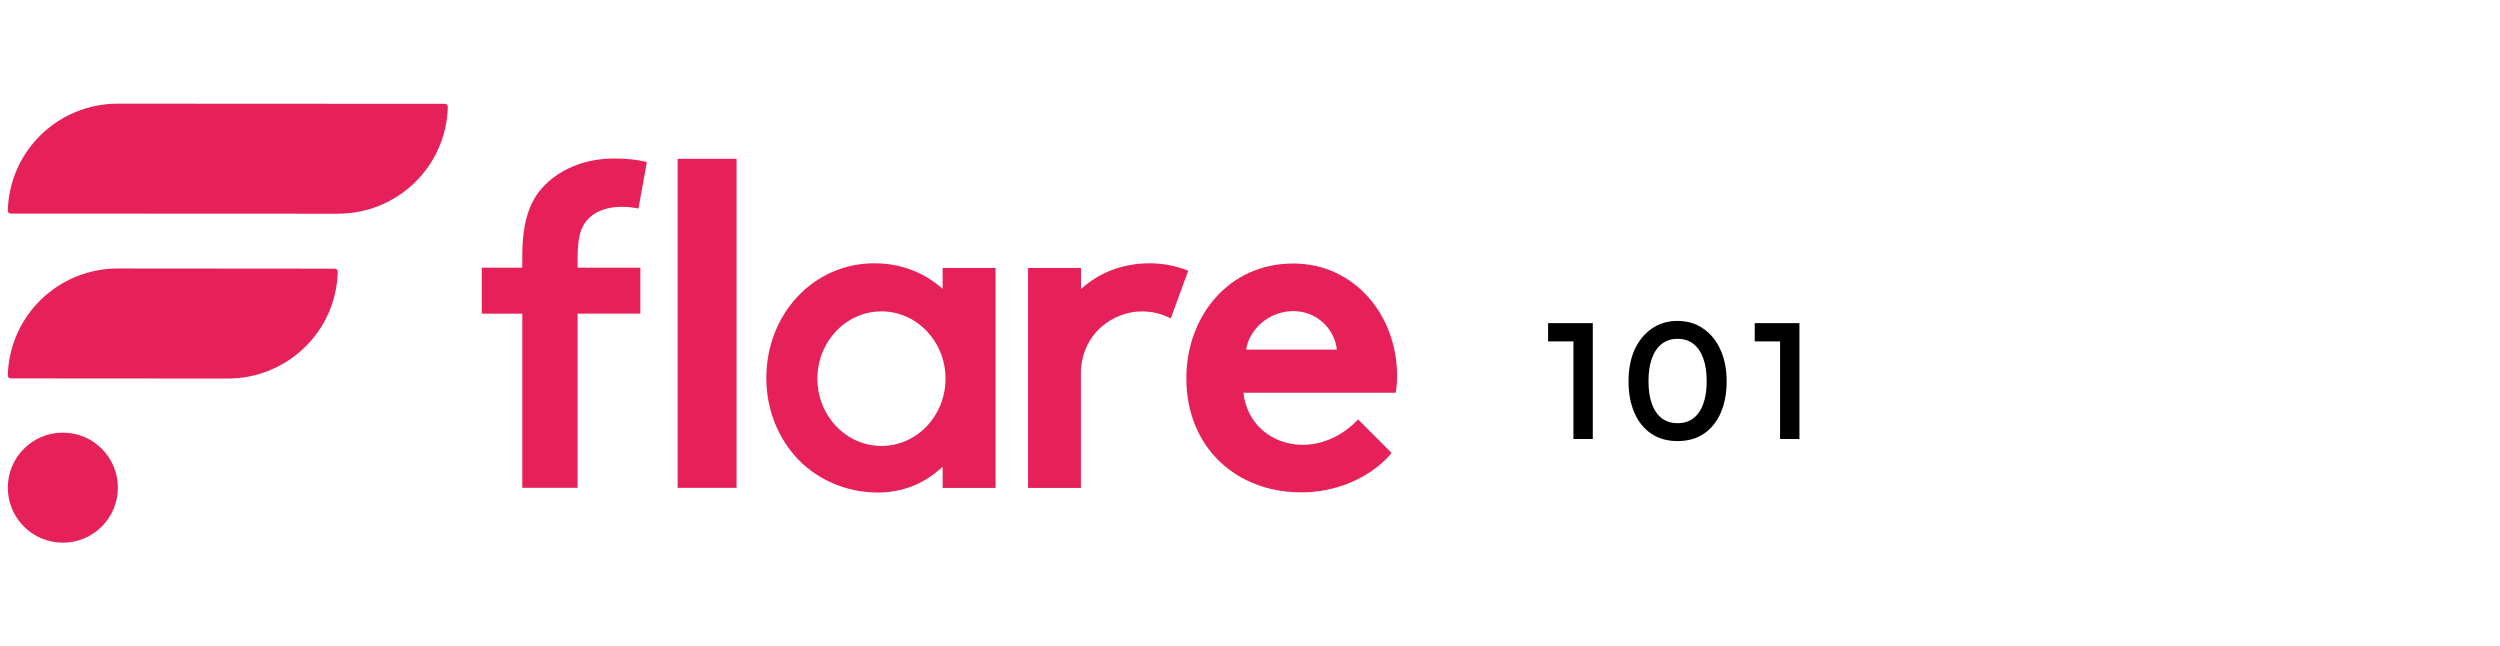
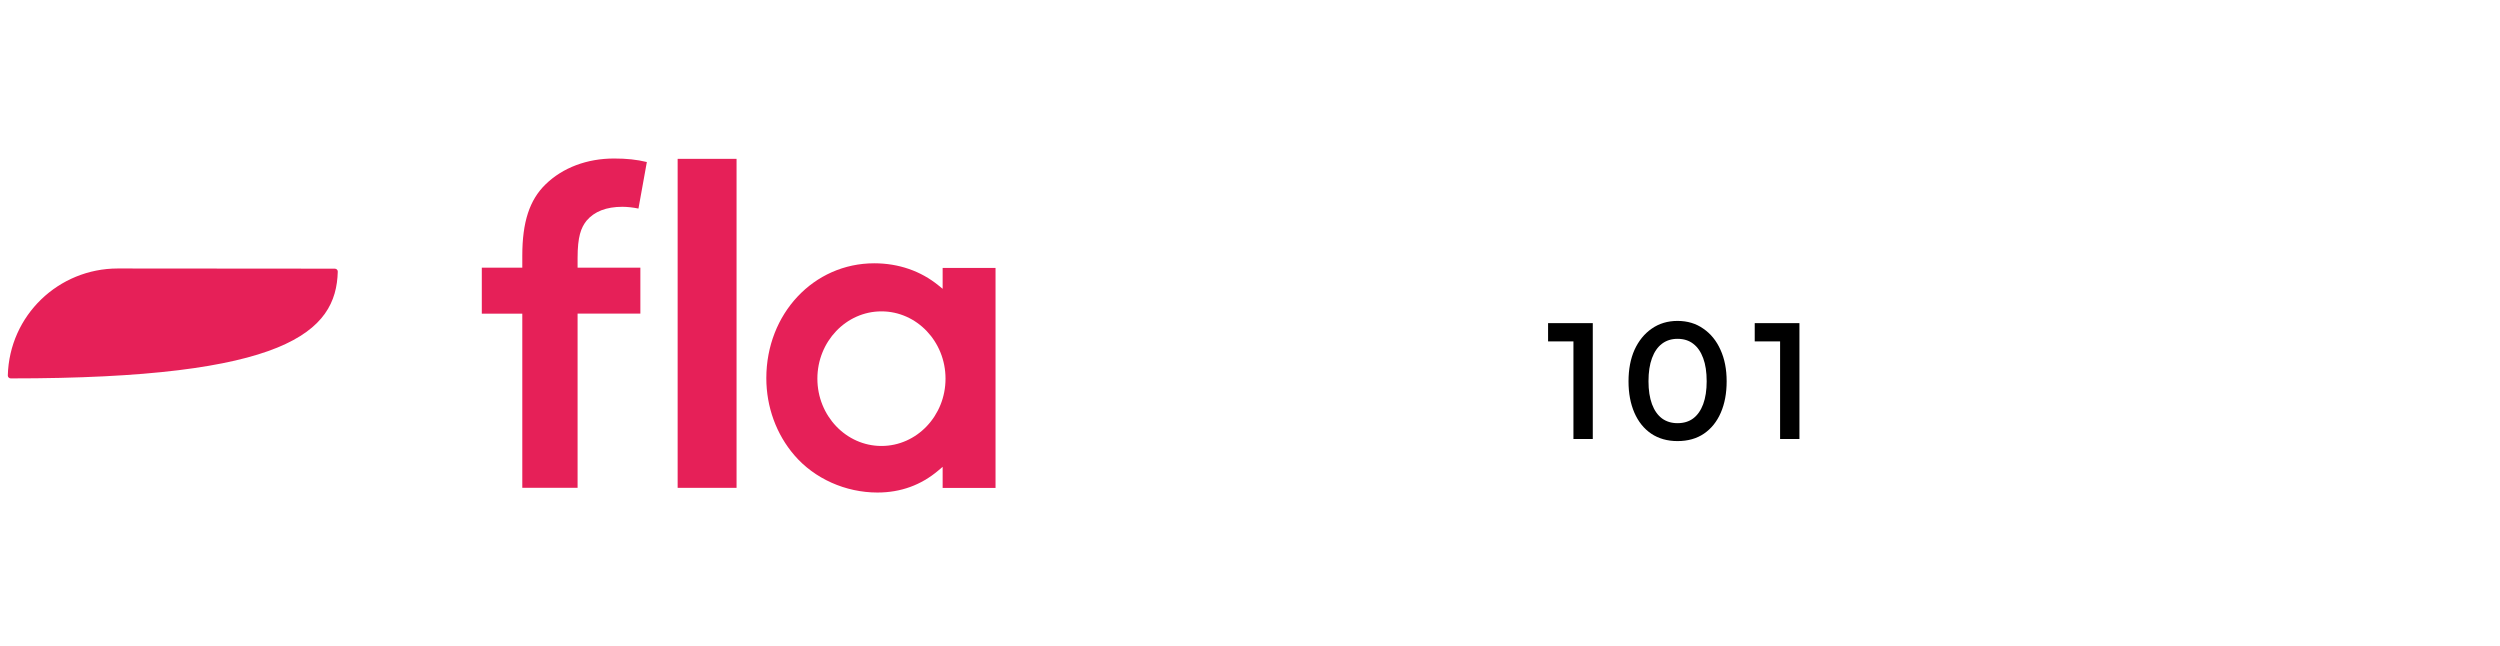
<svg xmlns="http://www.w3.org/2000/svg" width="410" height="106" viewBox="0 0 410 106" fill="none">
-   <path d="M54.922 44.06L19.315 44.032C9.607 44.032 1.536 51.709 1.281 61.577C1.274 61.84 1.492 62.058 1.755 62.058L37.361 62.082C47.07 62.086 55.141 54.409 55.395 44.545C55.403 44.283 55.184 44.064 54.922 44.064V44.06Z" fill="#E62058" />
-   <path d="M72.972 17.028L19.315 17C9.607 17 1.536 24.677 1.281 34.545C1.274 34.807 1.492 35.026 1.755 35.026L55.411 35.05C65.12 35.054 73.191 27.377 73.445 17.513C73.453 17.25 73.234 17.032 72.972 17.032V17.028Z" fill="#E62058" />
-   <path d="M10.306 89C15.29 89 19.331 84.959 19.331 79.975C19.331 74.991 15.29 70.95 10.306 70.95C5.322 70.95 1.281 74.991 1.281 79.975C1.281 84.959 5.322 89 10.306 89Z" fill="#E62058" />
+   <path d="M54.922 44.06L19.315 44.032C9.607 44.032 1.536 51.709 1.281 61.577C1.274 61.84 1.492 62.058 1.755 62.058C47.07 62.086 55.141 54.409 55.395 44.545C55.403 44.283 55.184 44.064 54.922 44.064V44.06Z" fill="#E62058" />
  <path d="M120.795 26.051H111.134V80.006H120.795V26.051Z" fill="#E62058" />
-   <path d="M229.122 61.648C229.122 51.613 222.061 43.216 212.101 43.216C201.399 43.216 194.561 51.986 194.561 62.021C194.561 73.316 202.663 80.751 213.437 80.751C219.011 80.751 224.732 78.449 228.227 74.286L222.729 68.788C221.019 70.645 217.747 72.951 213.66 72.951C208.531 72.951 204.444 69.456 203.923 64.403H228.895C229.042 63.584 229.118 62.618 229.118 61.652L229.122 61.648ZM204.373 57.338C204.818 54.066 208.09 51.02 212.101 51.02C216.113 51.02 218.94 54.141 219.238 57.338H204.373Z" fill="#E62058" />
  <path d="M154.601 47.371L153.917 46.814C151.003 44.437 147.357 43.18 143.373 43.18C133.45 43.18 125.677 51.454 125.677 62.017C125.677 66.737 127.315 71.233 130.293 74.68C133.577 78.497 138.662 80.775 143.902 80.775C147.707 80.775 151.071 79.554 153.905 77.145L154.593 76.561V80.016H163.268V43.94H154.593V47.371H154.601ZM144.558 73.138C138.766 73.138 134.05 68.188 134.05 62.101C134.05 56.014 138.766 51.064 144.558 51.064C150.351 51.064 155.066 56.014 155.066 62.101C155.066 68.188 150.351 73.138 144.558 73.138Z" fill="#E62058" />
-   <path d="M188.508 43.184C184.524 43.184 180.878 44.441 177.964 46.818L177.28 47.375V43.944H168.605V80.02H177.268V61.218C177.268 58.316 178.449 55.501 180.64 53.597C182.457 52.019 184.786 51.068 187.323 51.068C189.005 51.068 190.591 51.486 192.002 52.225L194.869 44.397C192.901 43.614 190.758 43.18 188.504 43.18L188.508 43.184Z" fill="#E62058" />
  <path d="M85.66 80.002H94.724V51.436H105.021V43.894H94.724V42.332C94.724 38.782 95.285 37.354 96.183 36.209L96.191 36.197C97.468 34.683 99.443 33.915 102.071 33.915C102.874 33.915 103.896 34.031 104.707 34.206L106.083 26.572C104.401 26.167 102.767 25.996 100.7 25.996C96.275 25.996 92.295 27.494 89.488 30.218C86.836 32.79 85.656 36.412 85.656 41.954V43.898H79.016V51.44H85.656V80.006L85.66 80.002Z" fill="#E62058" />
  <path d="M258.044 55.984H253.884V52.994H261.216V72H258.044V55.984ZM267.077 62.536C267.077 60.56 267.407 58.835 268.065 57.362C268.741 55.889 269.677 54.736 270.873 53.904C272.087 53.055 273.499 52.63 275.111 52.63C276.741 52.63 278.153 53.055 279.349 53.904C280.563 54.736 281.499 55.889 282.157 57.362C282.833 58.835 283.171 60.56 283.171 62.536C283.171 64.495 282.851 66.211 282.209 67.684C281.568 69.157 280.649 70.301 279.453 71.116C278.257 71.931 276.81 72.338 275.111 72.338C273.447 72.338 272.009 71.931 270.795 71.116C269.599 70.301 268.681 69.157 268.039 67.684C267.398 66.211 267.077 64.495 267.077 62.536ZM270.353 62.536C270.353 63.992 270.544 65.24 270.925 66.28C271.307 67.303 271.853 68.083 272.563 68.62C273.274 69.14 274.123 69.4 275.111 69.4C276.134 69.4 276.992 69.14 277.685 68.62C278.396 68.083 278.942 67.303 279.323 66.28C279.705 65.24 279.895 63.992 279.895 62.536C279.895 61.028 279.705 59.763 279.323 58.74C278.942 57.7 278.396 56.911 277.685 56.374C276.992 55.837 276.134 55.568 275.111 55.568C274.123 55.568 273.274 55.837 272.563 56.374C271.853 56.911 271.307 57.7 270.925 58.74C270.544 59.763 270.353 61.028 270.353 62.536ZM291.935 55.984H287.775V52.994H295.107V72H291.935V55.984Z" fill="black" />
</svg>